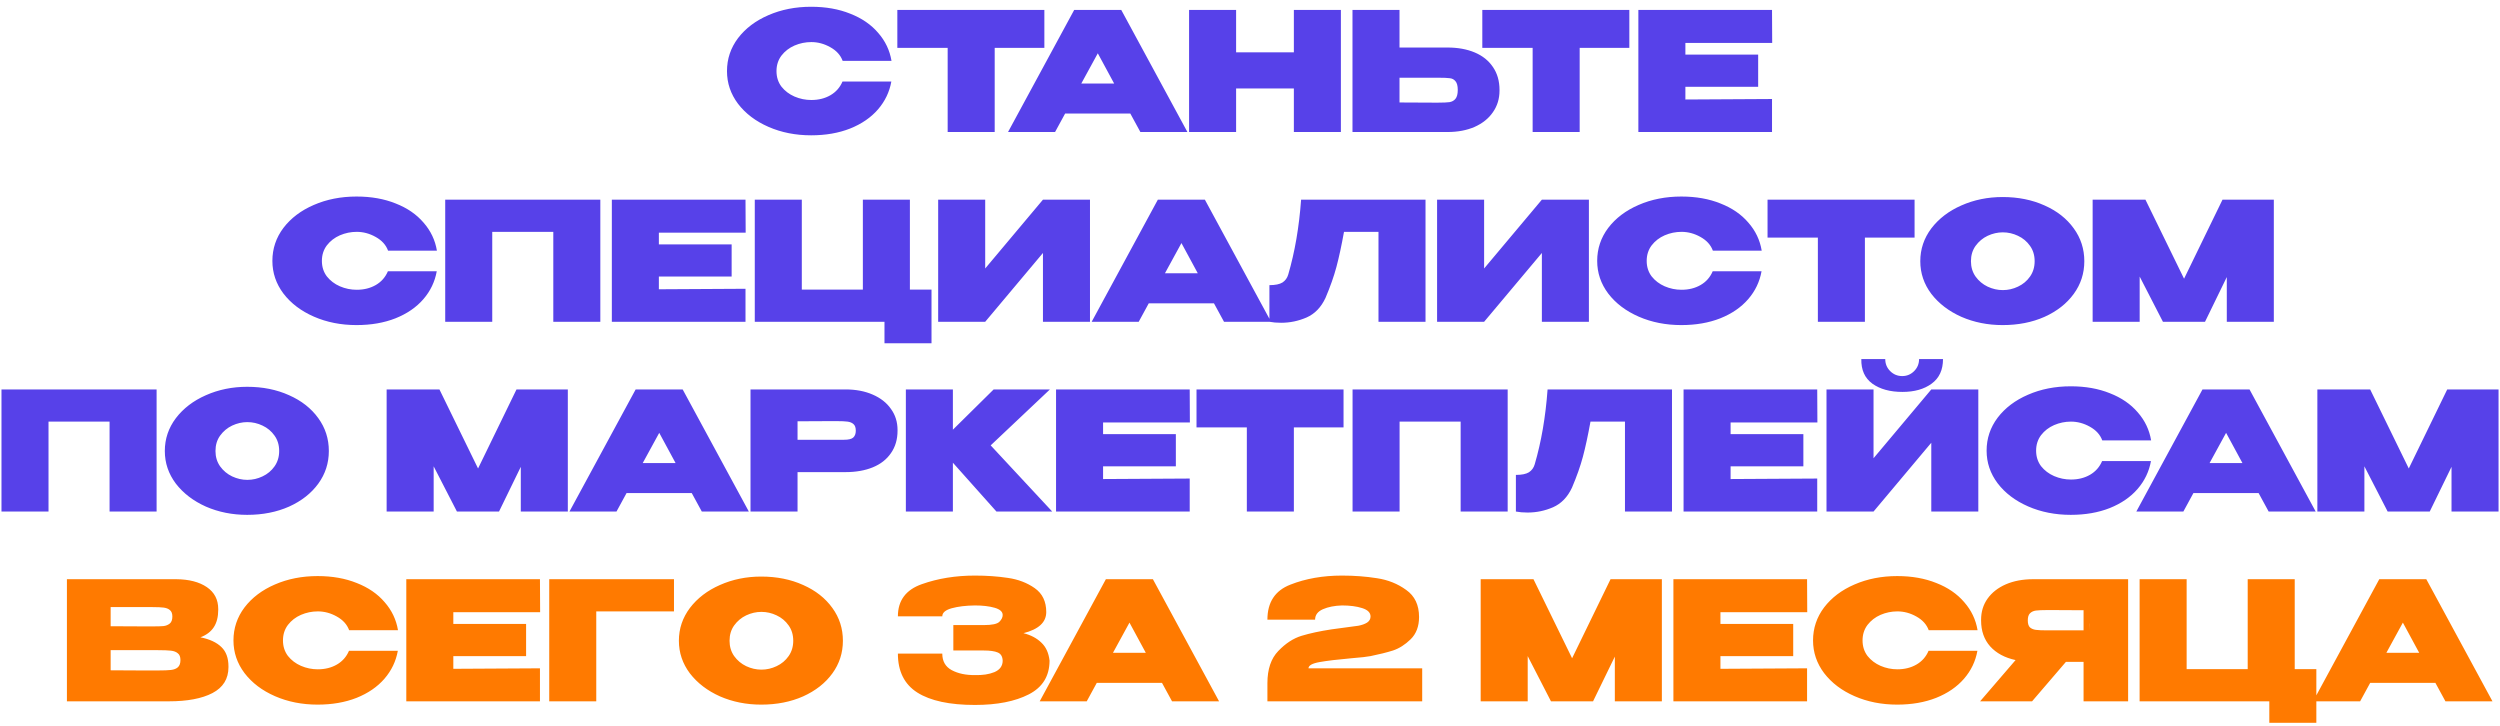
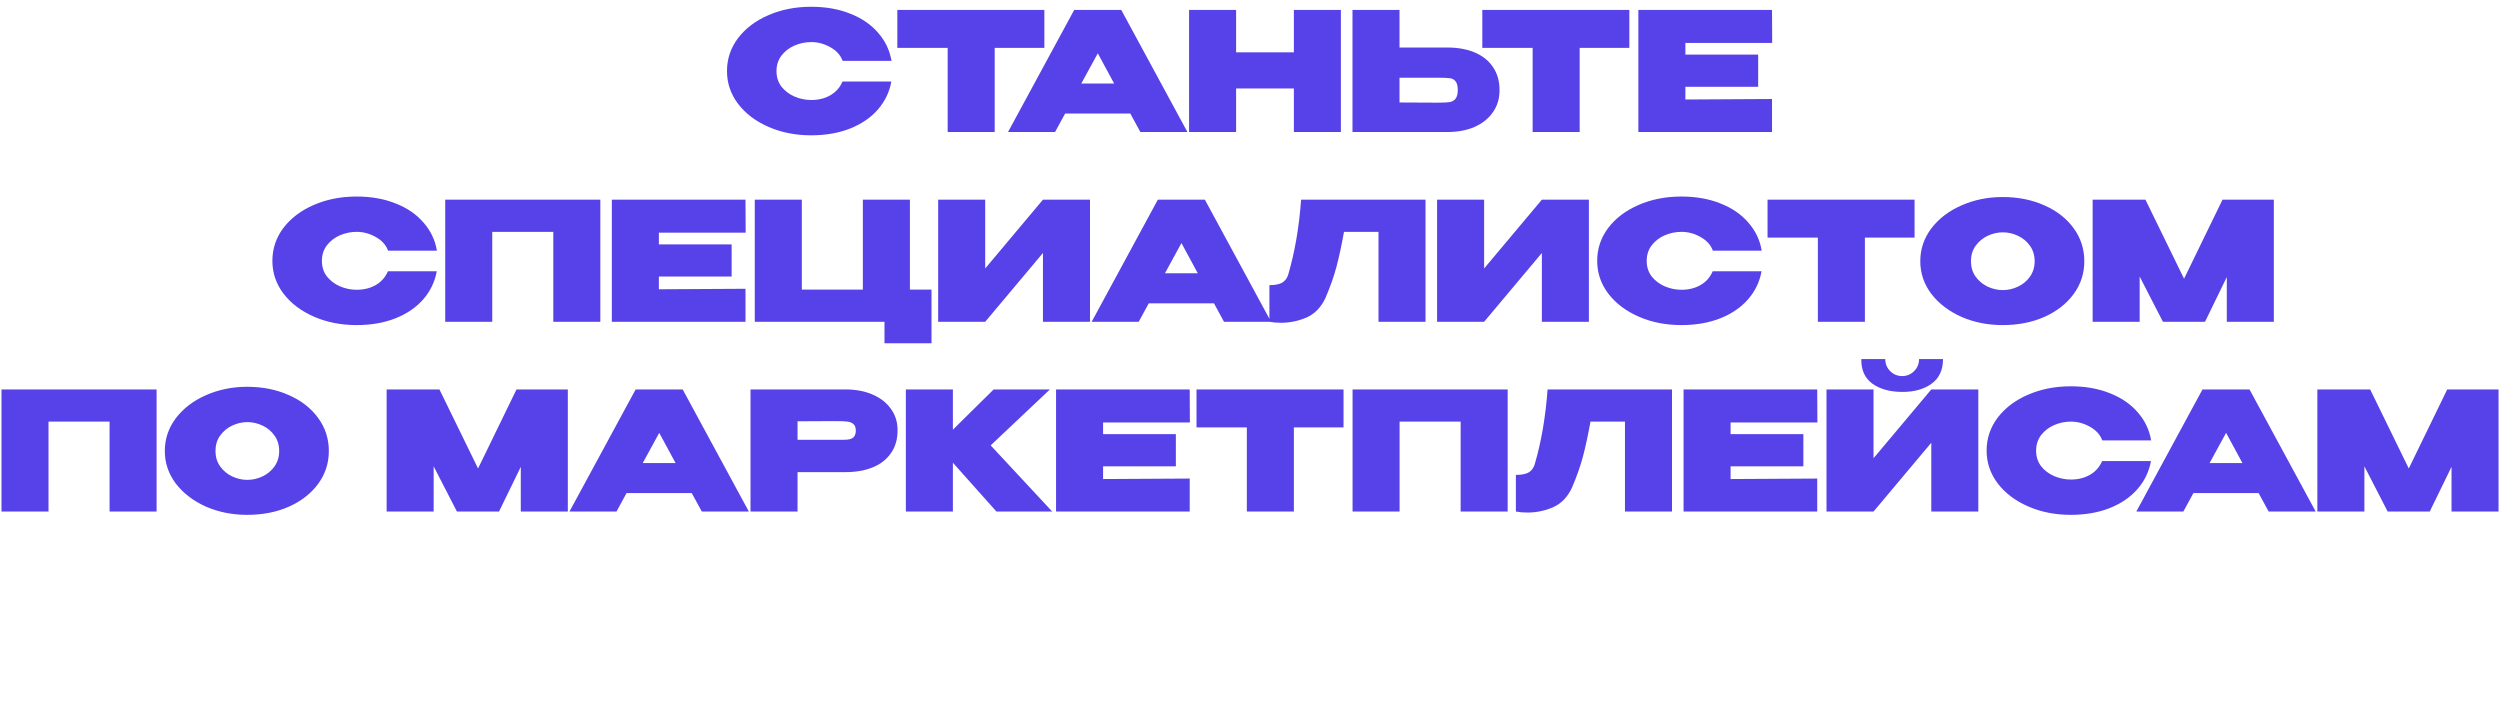
<svg xmlns="http://www.w3.org/2000/svg" width="303" height="88" viewBox="0 0 303 88" fill="none">
  <path d="M88.111 8.62C88.111 7.14 88.557 5.807 89.451 4.62C90.357 3.433 91.584 2.507 93.13 1.84C94.691 1.16 96.417 0.82 98.311 0.82C100.084 0.82 101.664 1.1 103.051 1.66C104.451 2.207 105.577 2.98 106.431 3.98C107.297 4.967 107.837 6.1 108.051 7.38H102.131C101.877 6.687 101.377 6.133 100.631 5.72C99.897 5.307 99.13 5.1 98.331 5.1C97.624 5.1 96.944 5.24 96.29 5.52C95.65 5.8 95.124 6.207 94.71 6.74C94.311 7.273 94.111 7.9 94.111 8.62C94.111 9.34 94.311 9.967 94.71 10.5C95.124 11.02 95.65 11.42 96.29 11.7C96.944 11.98 97.624 12.12 98.331 12.12C99.21 12.12 99.984 11.927 100.651 11.54C101.317 11.153 101.804 10.6 102.111 9.88H108.031C107.804 11.147 107.264 12.273 106.411 13.26C105.557 14.247 104.431 15.02 103.031 15.58C101.644 16.127 100.071 16.4 98.311 16.4C96.43 16.4 94.71 16.06 93.15 15.38C91.591 14.7 90.357 13.767 89.451 12.58C88.557 11.393 88.111 10.073 88.111 8.62ZM108.757 5.8V1.2H126.577L108.757 5.8ZM126.577 1.2V5.8H120.557V16H114.857V5.8H108.757V1.2H126.577ZM143.914 16H138.214L136.994 13.76H129.094L127.874 16H122.174L130.194 1.2H135.894L143.914 16ZM133.054 6.46L131.054 10.12H135.034L133.054 6.46ZM149.816 6.34H156.816V1.2H162.516V16H156.816V10.72H149.816V16H144.116V1.2H149.816V6.34ZM175.421 5.76C176.687 5.76 177.794 5.96 178.741 6.36C179.687 6.76 180.421 7.347 180.941 8.12C181.474 8.893 181.741 9.82 181.741 10.9V10.98C181.741 11.967 181.474 12.84 180.941 13.6C180.421 14.36 179.681 14.953 178.721 15.38C177.774 15.793 176.681 16 175.441 16H163.921V1.2H169.621V5.76H175.381H175.421ZM174.321 12.44C174.934 12.44 175.387 12.42 175.681 12.38C175.987 12.327 176.227 12.193 176.401 11.98C176.587 11.753 176.681 11.393 176.681 10.9C176.681 10.407 176.587 10.053 176.401 9.84C176.227 9.627 176.001 9.507 175.721 9.48C175.454 9.44 174.987 9.42 174.321 9.42H174.301H169.621V12.42C171.941 12.42 173.301 12.427 173.701 12.44H174.321ZM179.656 5.8V1.2H197.476L179.656 5.8ZM197.476 1.2V5.8H191.456V16H185.756V5.8H179.656V1.2H197.476ZM213.089 10.52H204.269V12.06L214.769 12V16H198.569V1.2H214.769L214.789 5.2H204.269V6.62H213.089V10.52ZM33.013 31.62C33.013 30.14 33.46 28.807 34.353 27.62C35.26 26.433 36.486 25.507 38.033 24.84C39.593 24.16 41.32 23.82 43.213 23.82C44.986 23.82 46.566 24.1 47.953 24.66C49.353 25.207 50.48 25.98 51.333 26.98C52.2 27.967 52.74 29.1 52.953 30.38H47.033C46.78 29.687 46.28 29.133 45.533 28.72C44.8 28.307 44.033 28.1 43.233 28.1C42.526 28.1 41.846 28.24 41.193 28.52C40.553 28.8 40.026 29.207 39.613 29.74C39.213 30.273 39.013 30.9 39.013 31.62C39.013 32.34 39.213 32.967 39.613 33.5C40.026 34.02 40.553 34.42 41.193 34.7C41.846 34.98 42.526 35.12 43.233 35.12C44.113 35.12 44.886 34.927 45.553 34.54C46.22 34.153 46.706 33.6 47.013 32.88H52.933C52.706 34.147 52.166 35.273 51.313 36.26C50.46 37.247 49.333 38.02 47.933 38.58C46.546 39.127 44.973 39.4 43.213 39.4C41.333 39.4 39.613 39.06 38.053 38.38C36.493 37.7 35.26 36.767 34.353 35.58C33.46 34.393 33.013 33.073 33.013 31.62ZM72.76 24.2V39H67.06V28.1H59.66V39H53.96V24.2H72.76ZM88.675 33.52H79.855V35.06L90.355 35V39H74.155V24.2H90.355L90.375 28.2H79.855V29.62H88.675V33.52ZM104.579 24.2H110.279V35.1H112.899V41.6H107.199V39H91.479V24.2H97.179V35.1H104.579V24.2ZM119.406 24.2V32.54L126.406 24.2H132.106V39H126.406V30.66L119.406 39H113.706V24.2H119.406ZM154.051 39H148.351L147.131 36.76H139.231L138.011 39H132.311L140.331 24.2H146.031L154.051 39ZM143.191 29.46L141.191 33.12H145.171L143.191 29.46ZM172.773 24.2V39H167.073V28.1H162.893C162.586 29.793 162.279 31.213 161.973 32.36C161.666 33.507 161.226 34.753 160.653 36.1C160.119 37.247 159.353 38.04 158.353 38.48C157.366 38.907 156.339 39.12 155.273 39.12C154.739 39.12 154.266 39.08 153.853 39V34.56C154.559 34.56 155.086 34.453 155.433 34.24C155.779 34.013 156.013 33.693 156.133 33.28C156.933 30.547 157.453 27.52 157.693 24.2H172.773ZM179.875 24.2V32.54L186.875 24.2H192.575V39H186.875V30.66L179.875 39H174.175V24.2H179.875ZM193.579 31.62C193.579 30.14 194.026 28.807 194.919 27.62C195.826 26.433 197.053 25.507 198.599 24.84C200.159 24.16 201.886 23.82 203.779 23.82C205.553 23.82 207.133 24.1 208.519 24.66C209.919 25.207 211.046 25.98 211.899 26.98C212.766 27.967 213.306 29.1 213.519 30.38H207.599C207.346 29.687 206.846 29.133 206.099 28.72C205.366 28.307 204.599 28.1 203.799 28.1C203.093 28.1 202.413 28.24 201.759 28.52C201.119 28.8 200.593 29.207 200.179 29.74C199.779 30.273 199.579 30.9 199.579 31.62C199.579 32.34 199.779 32.967 200.179 33.5C200.593 34.02 201.119 34.42 201.759 34.7C202.413 34.98 203.093 35.12 203.799 35.12C204.679 35.12 205.453 34.927 206.119 34.54C206.786 34.153 207.273 33.6 207.579 32.88H213.499C213.273 34.147 212.733 35.273 211.879 36.26C211.026 37.247 209.899 38.02 208.499 38.58C207.113 39.127 205.539 39.4 203.779 39.4C201.899 39.4 200.179 39.06 198.619 38.38C197.059 37.7 195.826 36.767 194.919 35.58C194.026 34.393 193.579 33.073 193.579 31.62ZM214.226 28.8V24.2H232.046L214.226 28.8ZM232.046 24.2V28.8H226.026V39H220.326V28.8H214.226V24.2H232.046ZM242.719 23.88C244.599 23.88 246.293 24.22 247.799 24.9C249.306 25.567 250.486 26.493 251.339 27.68C252.193 28.853 252.619 30.18 252.619 31.66C252.619 33.127 252.193 34.447 251.339 35.62C250.486 36.793 249.306 37.72 247.799 38.4C246.293 39.067 244.599 39.4 242.719 39.4C240.919 39.4 239.253 39.067 237.719 38.4C236.199 37.72 234.986 36.793 234.079 35.62C233.186 34.433 232.739 33.113 232.739 31.66C232.739 30.193 233.186 28.867 234.079 27.68C234.986 26.493 236.199 25.567 237.719 24.9C239.253 24.22 240.919 23.88 242.719 23.88ZM242.739 35.16C243.379 35.16 243.993 35.02 244.579 34.74C245.179 34.46 245.666 34.053 246.039 33.52C246.413 32.987 246.599 32.367 246.599 31.66C246.599 30.94 246.413 30.32 246.039 29.8C245.666 29.267 245.179 28.86 244.579 28.58C243.993 28.3 243.379 28.16 242.739 28.16C242.113 28.16 241.499 28.3 240.899 28.58C240.313 28.86 239.826 29.267 239.439 29.8C239.066 30.32 238.879 30.94 238.879 31.66C238.879 32.367 239.066 32.987 239.439 33.52C239.826 34.053 240.313 34.46 240.899 34.74C241.499 35.02 242.113 35.16 242.739 35.16ZM275.588 24.2V39H269.888V33.58L267.248 39H262.148L259.328 33.52V39H253.628V24.2H260.028L264.708 33.78L269.368 24.2H275.588ZM18.98 47.2V62H13.28V51.1H5.88V62H0.18V47.2H18.98ZM29.956 46.88C31.836 46.88 33.529 47.22 35.036 47.9C36.542 48.567 37.722 49.493 38.576 50.68C39.429 51.853 39.856 53.18 39.856 54.66C39.856 56.127 39.429 57.447 38.576 58.62C37.722 59.793 36.542 60.72 35.036 61.4C33.529 62.067 31.836 62.4 29.956 62.4C28.156 62.4 26.489 62.067 24.956 61.4C23.436 60.72 22.222 59.793 21.316 58.62C20.422 57.433 19.976 56.113 19.976 54.66C19.976 53.193 20.422 51.867 21.316 50.68C22.222 49.493 23.436 48.567 24.956 47.9C26.489 47.22 28.156 46.88 29.956 46.88ZM29.976 58.16C30.616 58.16 31.229 58.02 31.816 57.74C32.416 57.46 32.902 57.053 33.276 56.52C33.649 55.987 33.836 55.367 33.836 54.66C33.836 53.94 33.649 53.32 33.276 52.8C32.902 52.267 32.416 51.86 31.816 51.58C31.229 51.3 30.616 51.16 29.976 51.16C29.349 51.16 28.736 51.3 28.136 51.58C27.549 51.86 27.062 52.267 26.676 52.8C26.302 53.32 26.116 53.94 26.116 54.66C26.116 55.367 26.302 55.987 26.676 56.52C27.062 57.053 27.549 57.46 28.136 57.74C28.736 58.02 29.349 58.16 29.976 58.16ZM68.82 47.2V62H63.12V56.58L60.48 62H55.38L52.56 56.52V62H46.86V47.2H53.26L57.94 56.78L62.6 47.2H68.82ZM90.76 62H85.059L83.84 59.76H75.939L74.719 62H69.019L77.04 47.2H82.74L90.76 62ZM79.9 52.46L77.9 56.12H81.879L79.9 52.46ZM102.482 47.2C103.722 47.2 104.815 47.407 105.762 47.82C106.722 48.233 107.462 48.813 107.982 49.56C108.515 50.293 108.782 51.147 108.782 52.12V52.2C108.782 53.253 108.515 54.16 107.982 54.92C107.462 55.68 106.728 56.253 105.782 56.64C104.835 57.027 103.735 57.22 102.482 57.22H96.662V62H90.962V47.2H102.482ZM101.362 53.3C101.468 53.3 101.782 53.3 102.302 53.3C102.835 53.3 103.202 53.213 103.402 53.04C103.615 52.853 103.722 52.573 103.722 52.2C103.722 51.827 103.628 51.56 103.442 51.4C103.268 51.24 103.028 51.14 102.722 51.1C102.428 51.06 101.975 51.04 101.362 51.04H100.742C100.342 51.053 98.982 51.06 96.662 51.06V53.3H101.342H101.362ZM120.07 53.98L127.53 62H120.77L115.49 56.08V62H109.79V47.2H115.49V52.08L120.43 47.2H127.25L120.07 53.98ZM142.513 56.52H133.693V58.06L144.193 58V62H127.993V47.2H144.193L144.213 51.2H133.693V52.62H142.513V56.52ZM145.017 51.8V47.2H162.837L145.017 51.8ZM162.837 47.2V51.8H156.817V62H151.117V51.8H145.017V47.2H162.837ZM182.73 47.2V62H177.03V51.1H169.63V62H163.93V47.2H182.73ZM202.646 47.2V62H196.946V51.1H192.766C192.459 52.793 192.152 54.213 191.846 55.36C191.539 56.507 191.099 57.753 190.526 59.1C189.992 60.247 189.226 61.04 188.226 61.48C187.239 61.907 186.212 62.12 185.146 62.12C184.612 62.12 184.139 62.08 183.726 62V57.56C184.432 57.56 184.959 57.453 185.306 57.24C185.652 57.013 185.886 56.693 186.006 56.28C186.806 53.547 187.326 50.52 187.566 47.2H202.646ZM218.568 56.52H209.748V58.06L220.248 58V62H204.048V47.2H220.248L220.268 51.2H209.748V52.62H218.568V56.52ZM230.572 47.5C229.079 47.5 227.865 47.167 226.932 46.5C226.012 45.833 225.565 44.84 225.592 43.52H228.492C228.492 44.093 228.692 44.58 229.092 44.98C229.492 45.38 229.979 45.58 230.552 45.58C231.112 45.58 231.592 45.38 231.992 44.98C232.392 44.58 232.592 44.093 232.592 43.52H235.492C235.492 44.84 235.032 45.833 234.112 46.5C233.205 47.167 232.025 47.5 230.572 47.5ZM227.072 55.54L234.072 47.2H239.772V62H234.072V53.66L227.072 62H221.372V47.2H227.072V55.54ZM240.777 54.62C240.777 53.14 241.223 51.807 242.117 50.62C243.023 49.433 244.25 48.507 245.797 47.84C247.357 47.16 249.083 46.82 250.977 46.82C252.75 46.82 254.33 47.1 255.717 47.66C257.117 48.207 258.243 48.98 259.097 49.98C259.963 50.967 260.503 52.1 260.717 53.38H254.797C254.543 52.687 254.043 52.133 253.297 51.72C252.563 51.307 251.797 51.1 250.997 51.1C250.29 51.1 249.61 51.24 248.957 51.52C248.317 51.8 247.79 52.207 247.377 52.74C246.977 53.273 246.777 53.9 246.777 54.62C246.777 55.34 246.977 55.967 247.377 56.5C247.79 57.02 248.317 57.42 248.957 57.7C249.61 57.98 250.29 58.12 250.997 58.12C251.877 58.12 252.65 57.927 253.317 57.54C253.983 57.153 254.47 56.6 254.777 55.88H260.697C260.47 57.147 259.93 58.273 259.077 59.26C258.223 60.247 257.097 61.02 255.697 61.58C254.31 62.127 252.737 62.4 250.977 62.4C249.097 62.4 247.377 62.06 245.817 61.38C244.257 60.7 243.023 59.767 242.117 58.58C241.223 57.393 240.777 56.073 240.777 54.62ZM280.662 62H274.962L273.742 59.76H265.842L264.622 62H258.922L266.942 47.2H272.642L280.662 62ZM269.802 52.46L267.802 56.12H271.782L269.802 52.46ZM302.824 47.2V62H297.124V56.58L294.484 62H289.384L286.564 56.52V62H280.864V47.2H287.264L291.944 56.78L296.604 47.2H302.824Z" fill="#5741E9" />
-   <path d="M24.29 77.24C25.41 77.467 26.257 77.86 26.83 78.42C27.404 78.967 27.69 79.753 27.69 80.78V80.86C27.69 82.273 27.044 83.32 25.75 84C24.47 84.667 22.703 85 20.45 85H20.41H19.77H8.11V70.2H21.37C22.917 70.213 24.15 70.533 25.07 71.16C25.99 71.787 26.45 72.673 26.45 73.82V73.9C26.45 74.767 26.27 75.473 25.91 76.02C25.55 76.567 25.01 76.973 24.29 77.24ZM18.49 75.92C19.09 75.92 19.537 75.907 19.83 75.88C20.123 75.84 20.37 75.74 20.57 75.58C20.784 75.407 20.89 75.12 20.89 74.72C20.89 74.36 20.79 74.1 20.59 73.94C20.404 73.78 20.15 73.68 19.83 73.64C19.523 73.6 19.077 73.58 18.49 73.58H18.47H13.41V75.9L17.49 75.92H18.49ZM19.15 81.26C19.843 81.26 20.363 81.24 20.71 81.2C21.07 81.16 21.35 81.053 21.55 80.88C21.764 80.693 21.87 80.4 21.87 80C21.87 79.613 21.764 79.34 21.55 79.18C21.35 79.007 21.07 78.9 20.71 78.86C20.363 78.82 19.843 78.8 19.15 78.8H19.13H13.41V81.24C15.157 81.24 16.377 81.247 17.07 81.26C17.777 81.26 18.257 81.26 18.51 81.26H19.15ZM28.296 77.62C28.296 76.14 28.743 74.807 29.636 73.62C30.543 72.433 31.769 71.507 33.316 70.84C34.876 70.16 36.603 69.82 38.496 69.82C40.269 69.82 41.849 70.1 43.236 70.66C44.636 71.207 45.763 71.98 46.616 72.98C47.483 73.967 48.023 75.1 48.236 76.38H42.316C42.063 75.687 41.563 75.133 40.816 74.72C40.083 74.307 39.316 74.1 38.516 74.1C37.809 74.1 37.129 74.24 36.476 74.52C35.836 74.8 35.309 75.207 34.896 75.74C34.496 76.273 34.296 76.9 34.296 77.62C34.296 78.34 34.496 78.967 34.896 79.5C35.309 80.02 35.836 80.42 36.476 80.7C37.129 80.98 37.809 81.12 38.516 81.12C39.396 81.12 40.169 80.927 40.836 80.54C41.503 80.153 41.989 79.6 42.296 78.88H48.216C47.989 80.147 47.449 81.273 46.596 82.26C45.743 83.247 44.616 84.02 43.216 84.58C41.829 85.127 40.256 85.4 38.496 85.4C36.616 85.4 34.896 85.06 33.336 84.38C31.776 83.7 30.543 82.767 29.636 81.58C28.743 80.393 28.296 79.073 28.296 77.62ZM63.763 79.52H54.943V81.06L65.443 81V85H49.243V70.2H65.443L65.463 74.2H54.943V75.62H63.763V79.52ZM81.687 70.2V74.1H72.267V85H66.567V70.2H81.687ZM92.26 69.88C94.141 69.88 95.834 70.22 97.341 70.9C98.847 71.567 100.027 72.493 100.88 73.68C101.734 74.853 102.16 76.18 102.16 77.66C102.16 79.127 101.734 80.447 100.88 81.62C100.027 82.793 98.847 83.72 97.341 84.4C95.834 85.067 94.141 85.4 92.26 85.4C90.46 85.4 88.794 85.067 87.26 84.4C85.74 83.72 84.527 82.793 83.621 81.62C82.727 80.433 82.281 79.113 82.281 77.66C82.281 76.193 82.727 74.867 83.621 73.68C84.527 72.493 85.74 71.567 87.26 70.9C88.794 70.22 90.46 69.88 92.26 69.88ZM92.281 81.16C92.921 81.16 93.534 81.02 94.121 80.74C94.721 80.46 95.207 80.053 95.581 79.52C95.954 78.987 96.141 78.367 96.141 77.66C96.141 76.94 95.954 76.32 95.581 75.8C95.207 75.267 94.721 74.86 94.121 74.58C93.534 74.3 92.921 74.16 92.281 74.16C91.654 74.16 91.04 74.3 90.441 74.58C89.854 74.86 89.367 75.267 88.981 75.8C88.607 76.32 88.421 76.94 88.421 77.66C88.421 78.367 88.607 78.987 88.981 79.52C89.367 80.053 89.854 80.46 90.441 80.74C91.04 81.02 91.654 81.16 92.281 81.16ZM127.205 80.1C127.192 81.953 126.352 83.307 124.685 84.16C123.018 85.013 120.845 85.44 118.165 85.44C115.098 85.44 112.772 84.94 111.185 83.94C109.612 82.94 108.825 81.367 108.825 79.22H114.205C114.205 80.14 114.585 80.807 115.345 81.22C116.118 81.633 117.058 81.833 118.165 81.82C119.085 81.847 119.872 81.727 120.525 81.46C121.178 81.18 121.512 80.727 121.525 80.1C121.512 79.58 121.312 79.24 120.925 79.08C120.552 78.92 119.992 78.84 119.245 78.84H115.545V75.76H119.245C120.232 75.76 120.858 75.627 121.125 75.36C121.392 75.093 121.525 74.82 121.525 74.54C121.525 74.14 121.198 73.847 120.545 73.66C119.892 73.473 119.098 73.38 118.165 73.38C117.058 73.393 116.118 73.507 115.345 73.72C114.585 73.933 114.205 74.26 114.205 74.7H108.825C108.825 72.78 109.792 71.48 111.725 70.8C113.672 70.107 115.818 69.76 118.165 69.76C119.592 69.76 120.918 69.853 122.145 70.04C123.385 70.213 124.472 70.627 125.405 71.28C126.338 71.933 126.805 72.9 126.805 74.18C126.805 75.42 125.885 76.273 124.045 76.74C124.938 76.967 125.658 77.347 126.205 77.88C126.765 78.4 127.098 79.127 127.205 80.06V80.1ZM147.752 85H142.052L140.832 82.76H132.932L131.712 85H126.012L134.032 70.2H139.732L147.752 85ZM136.892 75.46L134.892 79.12H138.872L136.892 75.46ZM172.37 81V85H153.61V82.8C153.61 81.107 154.05 79.807 154.93 78.9C155.81 77.98 156.75 77.367 157.75 77.06C158.763 76.753 159.97 76.493 161.37 76.28C161.65 76.24 162.143 76.173 162.85 76.08C163.623 75.987 164.217 75.907 164.63 75.84C165.057 75.76 165.41 75.633 165.69 75.46C165.97 75.273 166.11 75.027 166.11 74.72C166.11 74.253 165.77 73.913 165.09 73.7C164.423 73.487 163.61 73.38 162.65 73.38C161.743 73.407 160.97 73.56 160.33 73.84C159.703 74.12 159.39 74.54 159.39 75.1H153.61C153.61 72.993 154.537 71.58 156.39 70.86C158.243 70.127 160.33 69.76 162.65 69.76C164.143 69.76 165.557 69.867 166.89 70.08C168.223 70.28 169.403 70.753 170.43 71.5C171.47 72.233 171.99 73.327 171.99 74.78C171.99 75.913 171.65 76.813 170.97 77.48C170.303 78.133 169.59 78.587 168.83 78.84C168.07 79.08 167.163 79.307 166.11 79.52C165.723 79.6 164.95 79.687 163.79 79.78C162.137 79.927 160.857 80.08 159.95 80.24C159.043 80.4 158.59 80.653 158.59 81H172.37ZM201.418 70.2V85H195.718V79.58L193.078 85H187.978L185.158 79.52V85H179.458V70.2H185.858L190.538 79.78L195.198 70.2H201.418ZM217.337 79.52H208.517V81.06L219.017 81V85H202.817V70.2H219.017L219.037 74.2H208.517V75.62H217.337V79.52ZM219.741 77.62C219.741 76.14 220.188 74.807 221.081 73.62C221.988 72.433 223.215 71.507 224.761 70.84C226.321 70.16 228.048 69.82 229.941 69.82C231.715 69.82 233.295 70.1 234.681 70.66C236.081 71.207 237.208 71.98 238.061 72.98C238.928 73.967 239.468 75.1 239.681 76.38H233.761C233.508 75.687 233.008 75.133 232.261 74.72C231.528 74.307 230.761 74.1 229.961 74.1C229.255 74.1 228.575 74.24 227.921 74.52C227.281 74.8 226.755 75.207 226.341 75.74C225.941 76.273 225.741 76.9 225.741 77.62C225.741 78.34 225.941 78.967 226.341 79.5C226.755 80.02 227.281 80.42 227.921 80.7C228.575 80.98 229.255 81.12 229.961 81.12C230.841 81.12 231.615 80.927 232.281 80.54C232.948 80.153 233.435 79.6 233.741 78.88H239.661C239.435 80.147 238.895 81.273 238.041 82.26C237.188 83.247 236.061 84.02 234.661 84.58C233.275 85.127 231.701 85.4 229.941 85.4C228.061 85.4 226.341 85.06 224.781 84.38C223.221 83.7 221.988 82.767 221.081 81.58C220.188 80.393 219.741 79.073 219.741 77.62ZM253.268 76.4C253.282 75.747 253.282 75.467 253.268 75.56V76.4ZM257.928 85H252.528V80.22H250.388L246.288 85H239.988L244.288 80C242.982 79.72 241.955 79.167 241.208 78.34C240.475 77.513 240.108 76.467 240.108 75.2V75.12C240.108 74.147 240.368 73.293 240.888 72.56C241.422 71.813 242.162 71.233 243.108 70.82C244.068 70.407 245.168 70.2 246.408 70.2H257.928V85ZM248.128 73.94C247.515 73.94 247.055 73.96 246.748 74C246.455 74.04 246.215 74.153 246.028 74.34C245.855 74.513 245.768 74.8 245.768 75.2C245.768 75.587 245.855 75.867 246.028 76.04C246.215 76.2 246.455 76.3 246.748 76.34C247.055 76.38 247.515 76.4 248.128 76.4H248.148H252.528V73.96C250.435 73.96 249.188 73.953 248.788 73.94H248.128ZM272.421 70.2H278.121V81.1H280.741V87.6H275.041V85H259.321V70.2H265.021V81.1H272.421V70.2ZM302.088 85H296.388L295.168 82.76H287.268L286.048 85H280.348L288.368 70.2H294.068L302.088 85ZM291.228 75.46L289.228 79.12H293.208L291.228 75.46Z" fill="#FF7A00" />
</svg>